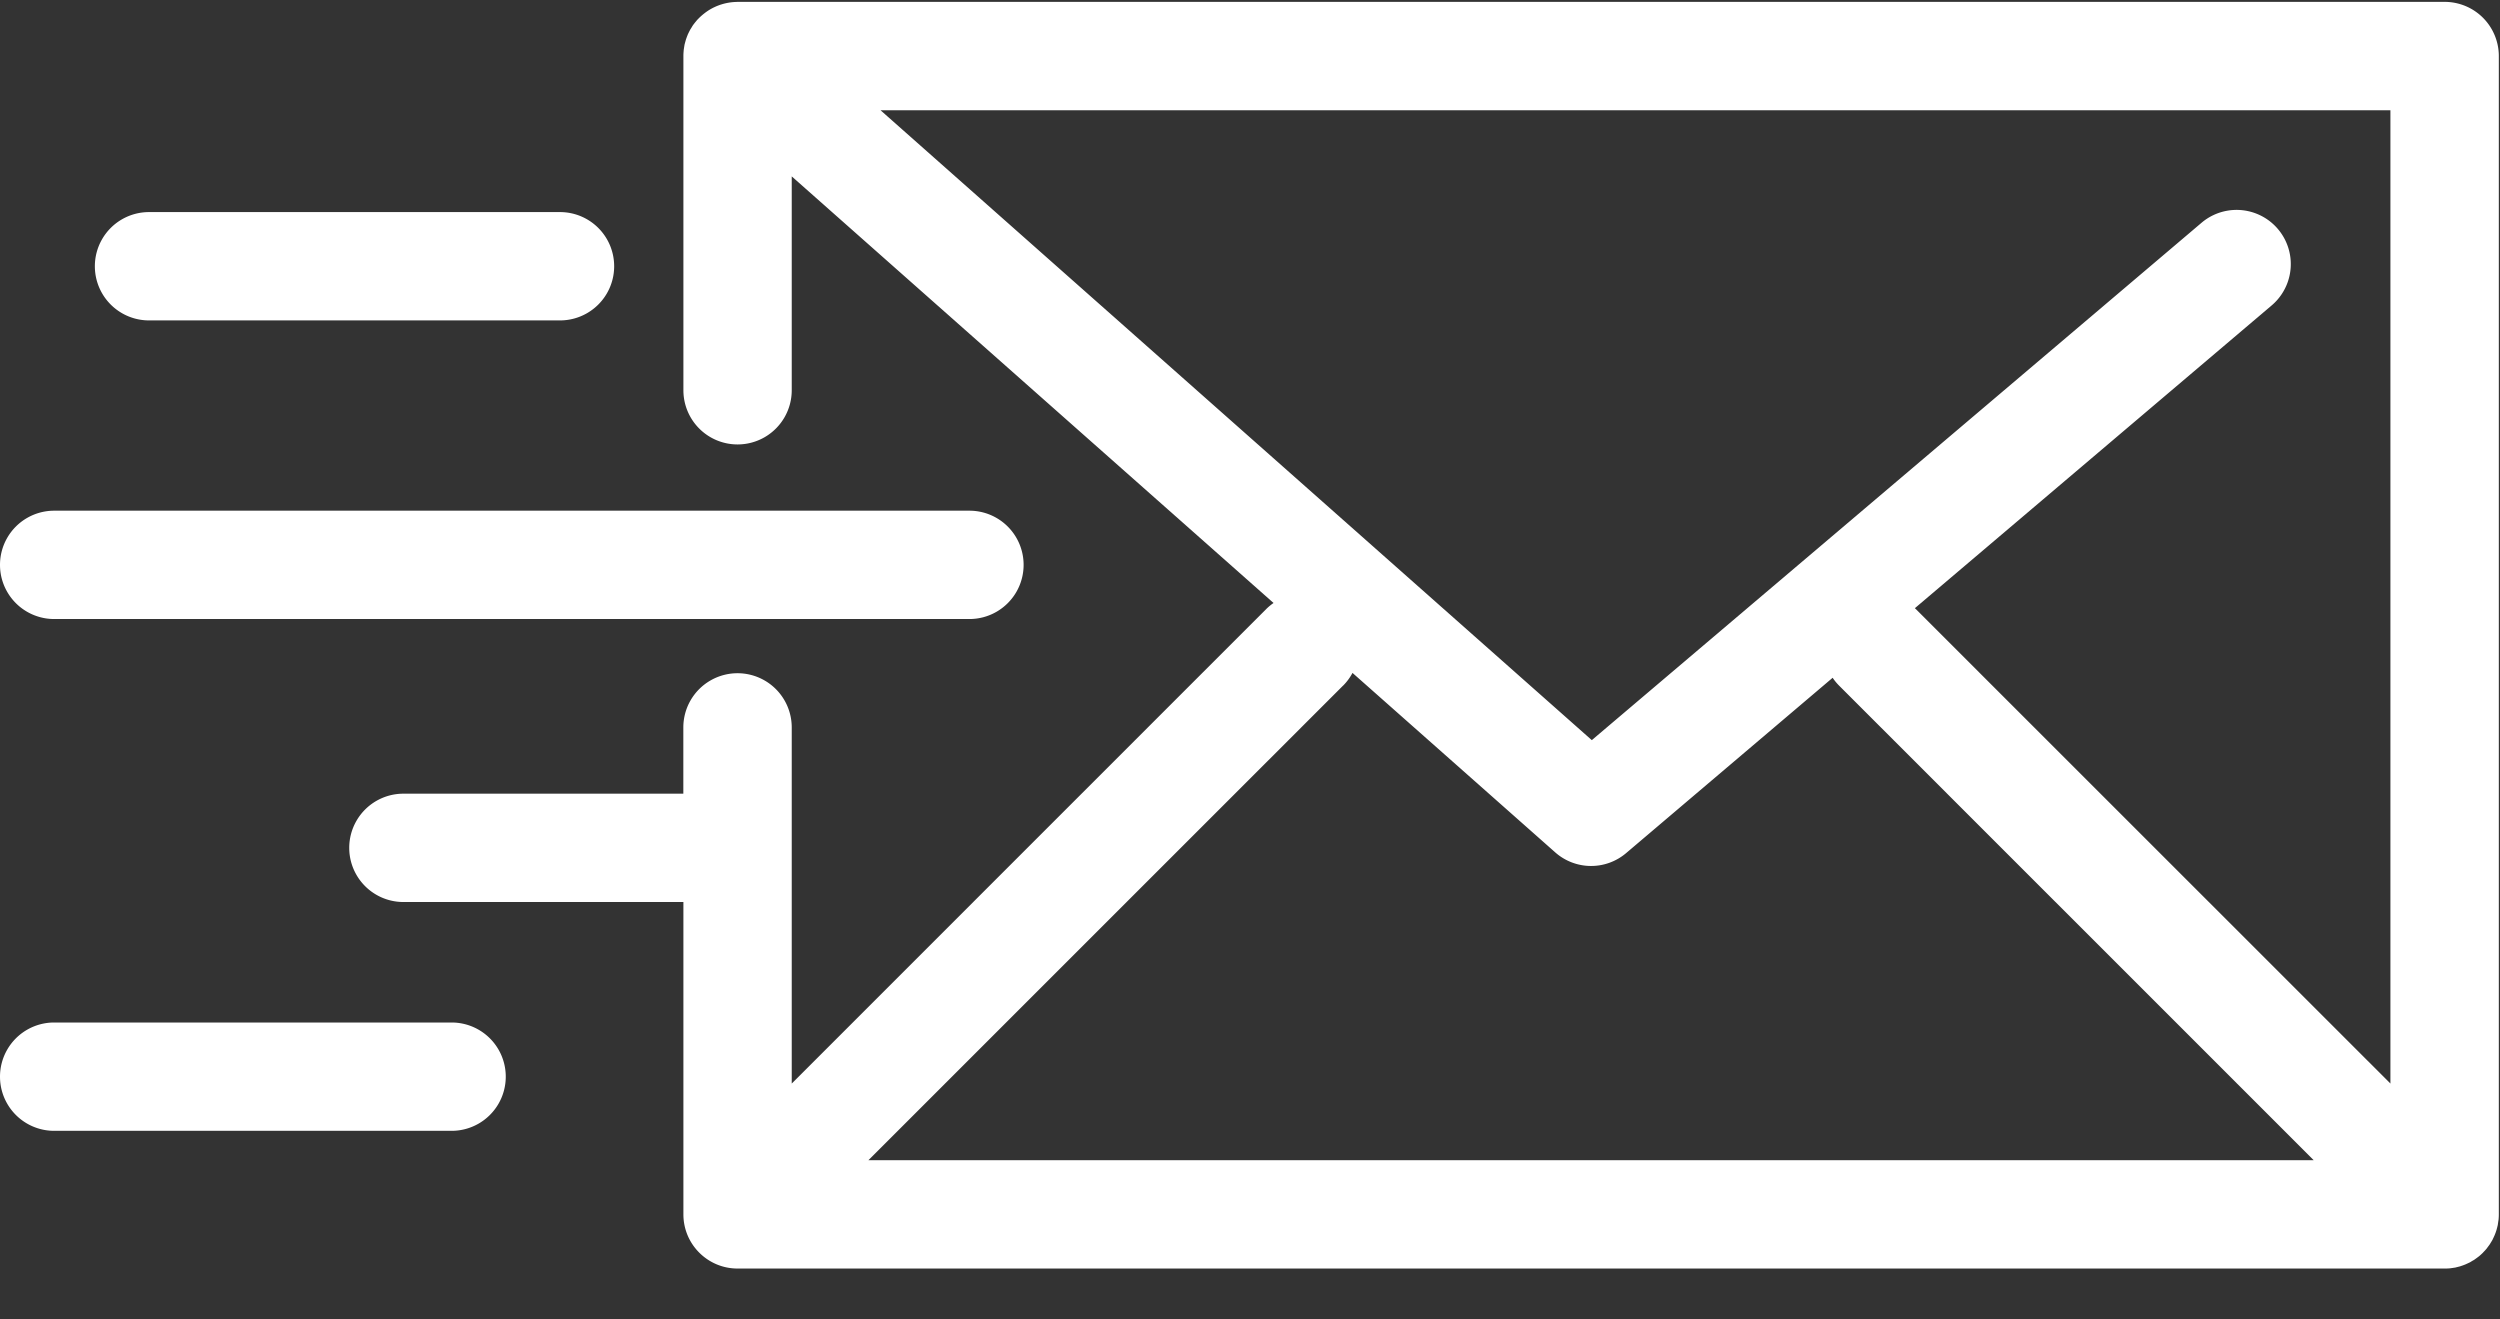
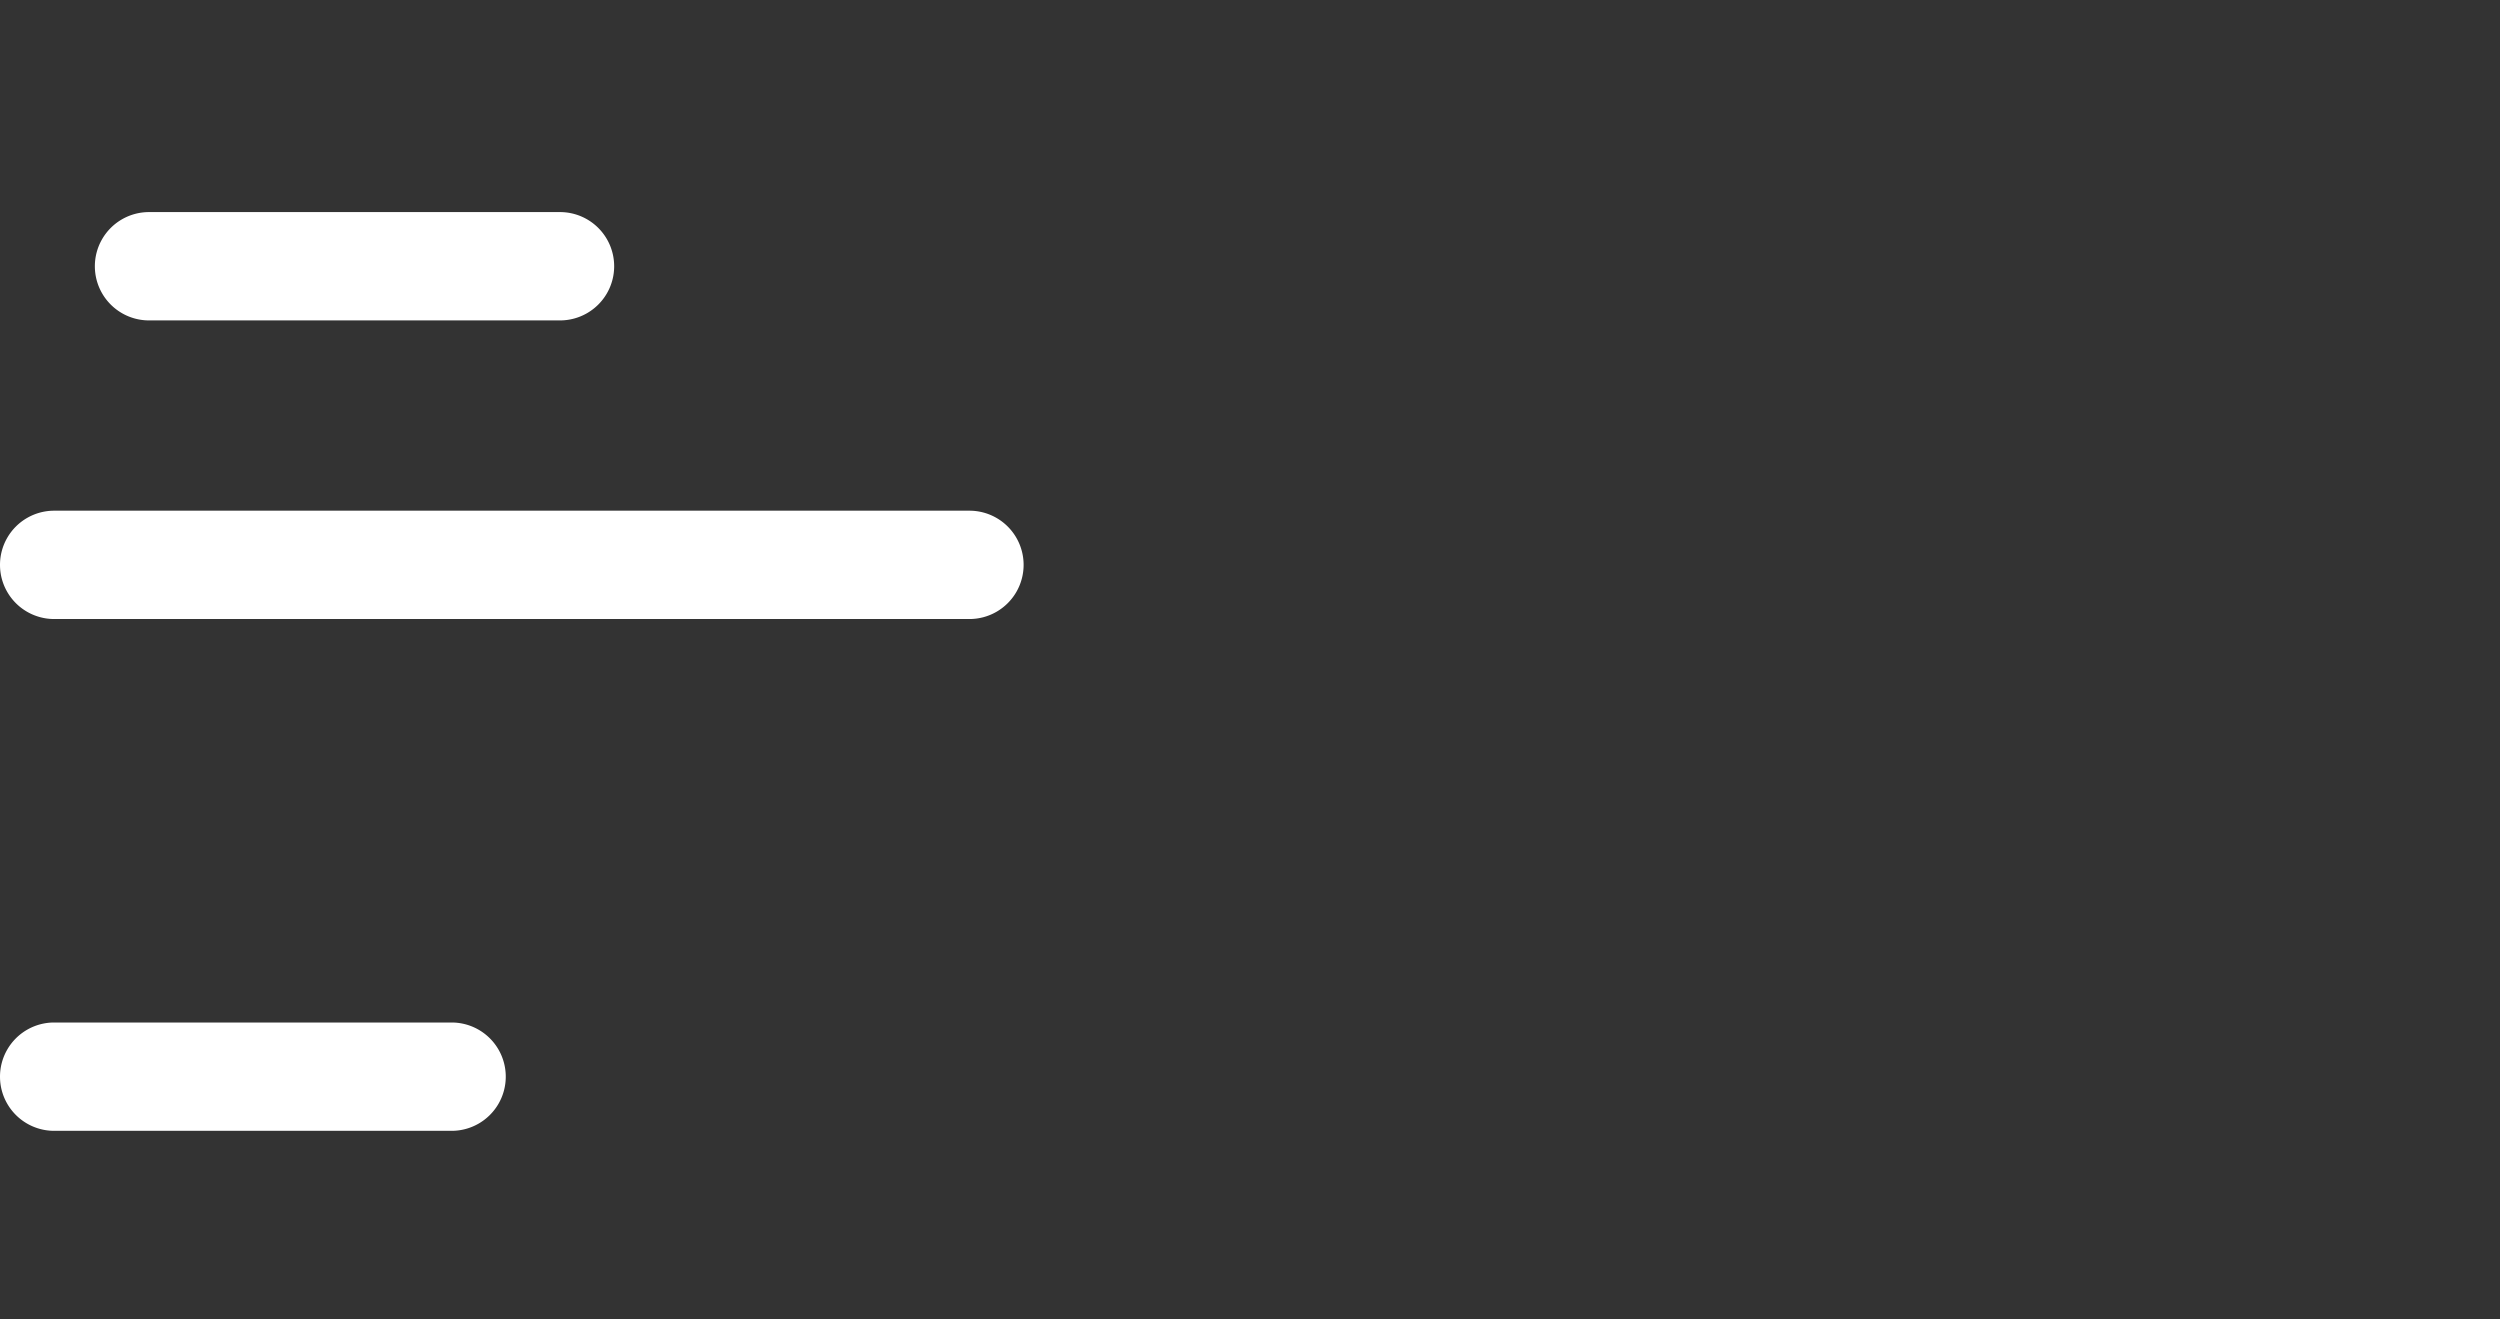
<svg xmlns="http://www.w3.org/2000/svg" width="36" height="19" viewBox="0 0 36 19">
  <rect x="0" y="0" width="36" height="19" fill="#333333" stroke="none" />
  <g fill="#FFF" fill-rule="nonzero">
-     <path d="M35.355 18.253l.04-.01c.011-.003.023-.005.034-.009l.038-.013.034-.013.035-.016.034-.016.032-.02c.012-.006.023-.012.034-.02l.033-.024.028-.021a.774.774 0 0 0 .049-.044l.008-.008.008-.009a.787.787 0 0 0 .044-.048l.022-.03.023-.031.022-.036.018-.03.017-.036.015-.033.014-.036.012-.036.01-.037.009-.037.006-.044.005-.031a.778.778 0 0 0 .004-.078V.807a.78.78 0 0 0-.78-.78H10.621l-.02.001a.789.789 0 0 0-.402.124.91.91 0 0 0-.118.093.83.83 0 0 0-.03.03l-.015.015-.007.01A.77.77 0 0 0 10 .335l-.02.026a.803.803 0 0 0-.022.036l-.019.03-.018.035-.016.033-.014.036-.013.036-.01.036-.01.037-.006.036-.006.04-.003.035a.767.767 0 0 0-.002.043V5.62a.78.78 0 1 0 1.56 0V2.54l6.938 6.143a.788.788 0 0 0-.104.086l-6.834 6.834v-5.128a.78.78 0 1 0-1.561 0v.954H5.809a.78.78 0 1 0 0 1.56h4.032v4.498c0 .431.35.78.78.78h24.581a.793.793 0 0 0 .077-.003l.036-.005.04-.006zm-.933-2.65L27.587 8.77l-.013-.012 5.138-4.36a.78.78 0 0 0-1.01-1.19l-8.78 7.45-10.242-9.07h21.742v14.017zM19.34 9.874a.778.778 0 0 0 .136-.184l2.919 2.584a.779.779 0 0 0 1.022.01L26.39 9.76c.027.04.058.078.093.113l6.834 6.834H12.505l6.835-6.834z" />
    <path d="M.78 8.914h13.18a.78.78 0 1 0 0-1.56H.78a.78.78 0 1 0 0 1.56zM2.146 4.614h5.918a.78.78 0 1 0 0-1.56H2.146a.78.78 0 1 0 0 1.56zM6.503 14.724H.78a.78.78 0 1 0 0 1.56h5.723a.78.78 0 1 0 0-1.56z" />
  </g>
</svg>